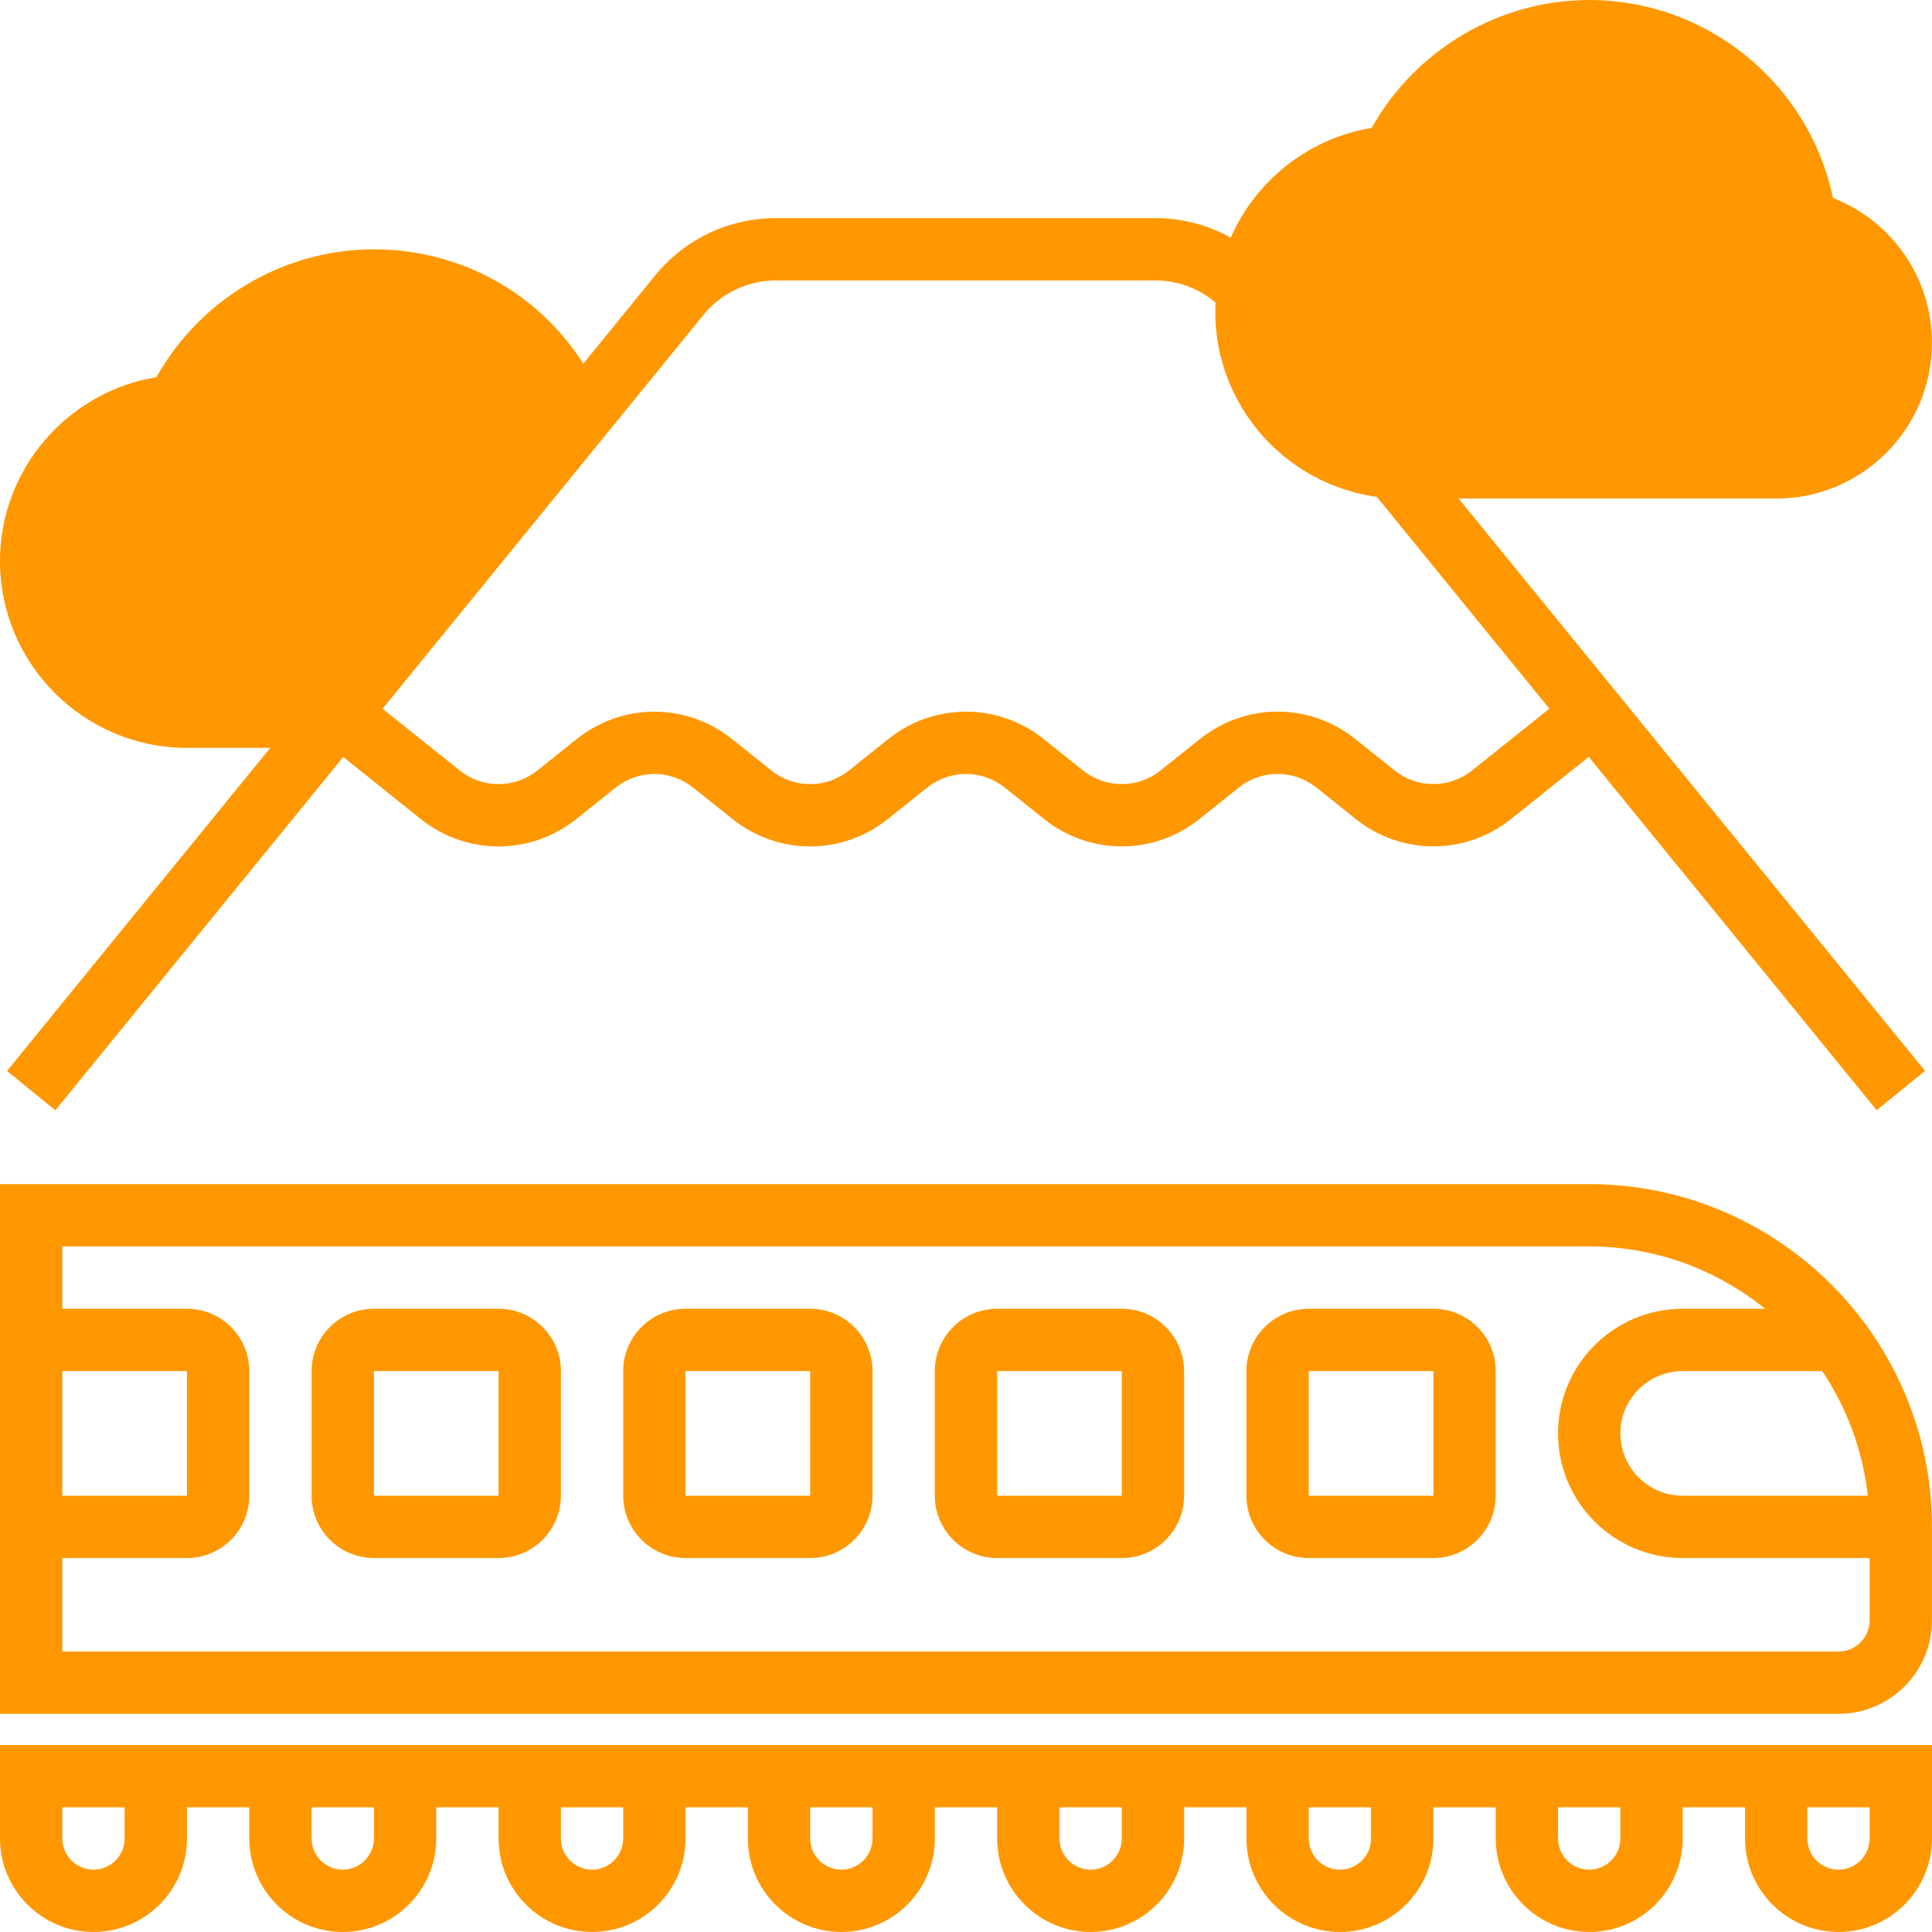
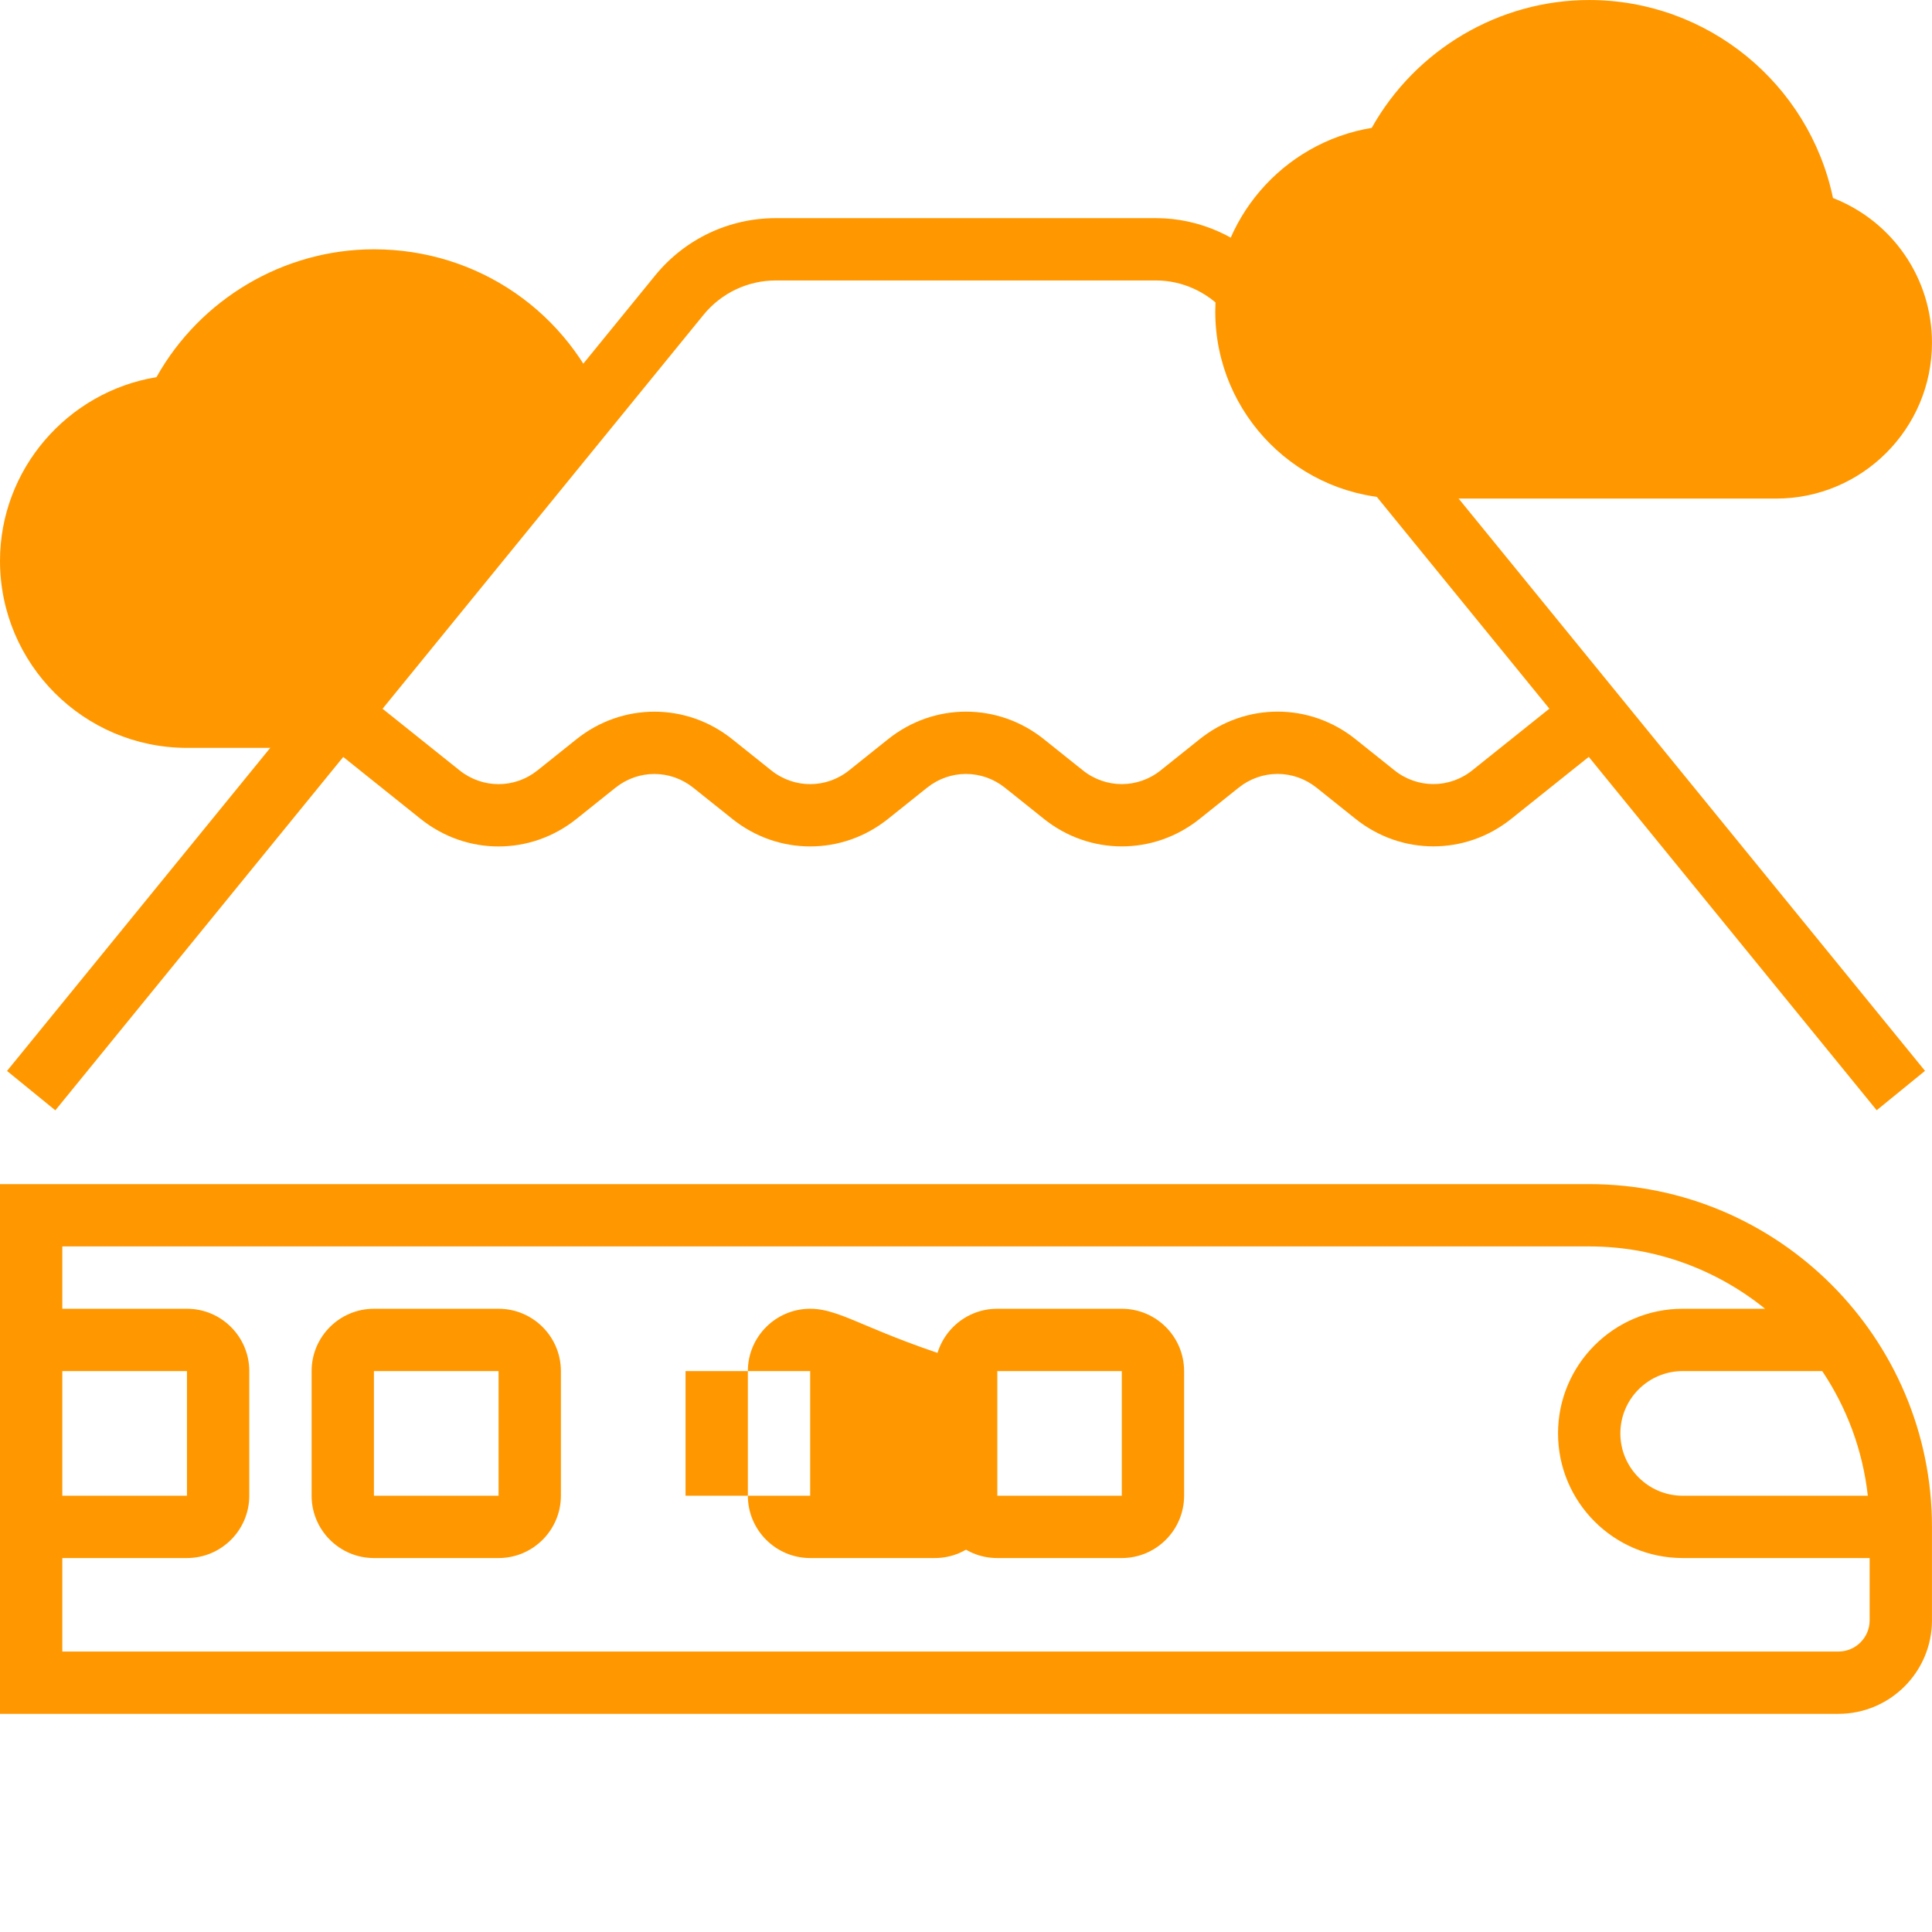
<svg xmlns="http://www.w3.org/2000/svg" height="800px" width="800px" version="1.1" id="Layer_1" viewBox="0 0 295.244 295.244" xml:space="preserve" fill="#000000">
  <g id="SVGRepo_bgCarrier" stroke-width="0" />
  <g id="SVGRepo_tracerCarrier" stroke-linecap="round" stroke-linejoin="round" />
  <g id="SVGRepo_iconCarrier">
    <g>
      <g>
        <path style="fill:#FF9800;" d="M51.319,114.288H28.571C12.814,114.288,0,101.473,0,85.716c0-13.99,10.295-25.838,23.91-28.081 c6.695-11.952,19.457-19.538,33.233-19.538c15.867,0,29.81,9.6,35.514,24.452L51.319,114.288z" />
-         <path style="fill:#FF9800333333;" d="M266.667,266.669h-9.524h-28.571h-9.524h-28.571h-9.524h-28.571h-9.524h-28.571h-9.524H76.191 h-9.524H38.095h-9.524H4.762H0v14.286c0,7.876,6.41,14.286,14.286,14.286s14.286-6.41,14.286-14.286v-4.762h9.524v4.762 c0,7.876,6.41,14.286,14.286,14.286s14.286-6.41,14.286-14.286v-4.762h9.524v4.762c0,7.876,6.41,14.286,14.286,14.286 s14.286-6.41,14.286-14.286v-4.762h9.524v4.762c0,7.876,6.41,14.286,14.286,14.286c7.876,0,14.286-6.41,14.286-14.286v-4.762 h9.524v4.762c0,7.876,6.41,14.286,14.286,14.286c7.876,0,14.286-6.41,14.286-14.286v-4.762h9.524v4.762 c0,7.876,6.41,14.286,14.286,14.286c7.876,0,14.286-6.41,14.286-14.286v-4.762h9.524v4.762c0,7.876,6.41,14.286,14.286,14.286 c7.876,0,14.286-6.41,14.286-14.286v-4.762h9.524v4.762c0,7.876,6.41,14.286,14.286,14.286s14.286-6.41,14.286-14.286v-14.286 h-4.762H266.667z M19.048,280.954c0,2.624-2.138,4.762-4.762,4.762s-4.762-2.138-4.762-4.762v-4.762h9.524V280.954z M57.143,280.954c0,2.624-2.138,4.762-4.762,4.762s-4.762-2.138-4.762-4.762v-4.762h9.524 C57.143,276.193,57.143,280.954,57.143,280.954z M95.238,280.954c0,2.624-2.138,4.762-4.762,4.762s-4.762-2.138-4.762-4.762 v-4.762h9.524V280.954z M133.333,280.954c0,2.624-2.138,4.762-4.762,4.762c-2.624,0-4.762-2.138-4.762-4.762v-4.762h9.524V280.954 z M171.429,280.954c0,2.624-2.138,4.762-4.762,4.762s-4.762-2.138-4.762-4.762v-4.762h9.524L171.429,280.954L171.429,280.954z M209.524,280.954c0,2.624-2.138,4.762-4.762,4.762S200,283.578,200,280.954v-4.762h9.524L209.524,280.954L209.524,280.954z M247.619,280.954c0,2.624-2.138,4.762-4.762,4.762s-4.762-2.138-4.762-4.762v-4.762h9.524L247.619,280.954L247.619,280.954z M285.714,280.954c0,2.624-2.138,4.762-4.762,4.762s-4.762-2.138-4.762-4.762v-4.762h9.524V280.954z" />
        <path style="fill:#FF9800333333;" d="M242.857,180.954H0v28.571v19.048v33.333h280.952c7.876,0,14.286-6.41,14.286-14.286v-14.286 C295.238,204.454,271.738,180.954,242.857,180.954z M278.467,209.526c3.733,5.567,6.19,12.057,6.967,19.048h-28.29 c-5.252,0-9.524-4.271-9.524-9.524s4.271-9.524,9.524-9.524H278.467z M9.524,209.526h19.048v19.048H9.524V209.526z M280.952,252.383H9.524v-14.286h19.048c5.252,0,9.524-4.271,9.524-9.524v-19.048c0-5.252-4.271-9.524-9.524-9.524H9.524v-9.524 h233.333c10.171,0,19.519,3.581,26.876,9.524h-12.59c-10.505,0-19.048,8.543-19.048,19.048s8.543,19.048,19.048,19.048h28.571 v9.524C285.714,250.245,283.576,252.383,280.952,252.383z" />
-         <path style="fill:#FF9800333333;" d="M219.048,200.002H200c-5.252,0-9.524,4.271-9.524,9.524v19.048c0,5.252,4.271,9.524,9.524,9.524 h19.048c5.252,0,9.524-4.271,9.524-9.524v-19.048C228.571,204.273,224.3,200.002,219.048,200.002z M219.048,228.573H200v-19.048 h19.048V228.573z" />
        <path style="fill:#FF9800333333;" d="M171.429,200.002h-19.048c-5.252,0-9.524,4.271-9.524,9.524v19.048 c0,5.252,4.271,9.524,9.524,9.524h19.048c5.252,0,9.524-4.271,9.524-9.524v-19.048 C180.952,204.273,176.681,200.002,171.429,200.002z M171.429,228.573h-19.048v-19.048h19.048V228.573z" />
-         <path style="fill:#FF9800333333;" d="M123.81,200.002h-19.048c-5.252,0-9.524,4.271-9.524,9.524v19.048c0,5.252,4.271,9.524,9.524,9.524 h19.048c5.252,0,9.524-4.271,9.524-9.524v-19.048C133.333,204.273,129.062,200.002,123.81,200.002z M123.81,228.573h-19.048 v-19.048h19.048V228.573z" />
+         <path style="fill:#FF9800333333;" d="M123.81,200.002c-5.252,0-9.524,4.271-9.524,9.524v19.048c0,5.252,4.271,9.524,9.524,9.524 h19.048c5.252,0,9.524-4.271,9.524-9.524v-19.048C133.333,204.273,129.062,200.002,123.81,200.002z M123.81,228.573h-19.048 v-19.048h19.048V228.573z" />
        <path style="fill:#FF9800333333;" d="M76.191,200.002H57.143c-5.252,0-9.524,4.271-9.524,9.524v19.048c0,5.252,4.271,9.524,9.524,9.524 h19.048c5.252,0,9.524-4.271,9.524-9.524v-19.048C85.714,204.273,81.443,200.002,76.191,200.002z M76.191,228.573H57.143v-19.048 h19.048V228.573z" />
        <path style="fill:#FF9800333333;" d="M52.452,115.678l11.838,9.471c7.01,5.61,16.795,5.605,23.8,0l5.962-4.767 c3.5-2.805,8.39-2.805,11.9,0l5.957,4.762c7.01,5.61,16.795,5.605,23.8,0l5.962-4.767c3.5-2.805,8.39-2.805,11.9,0l5.957,4.762 c3.505,2.805,7.705,4.205,11.9,4.205c4.2,0,8.395-1.4,11.9-4.205l5.962-4.767c3.5-2.805,8.39-2.805,11.9,0l5.957,4.762 c7.005,5.605,16.79,5.61,23.8,0l11.843-9.471l44,54l7.386-6.019l-77.733-95.381l-7.386,6.019l27.714,34.014l-11.776,9.419 c-3.5,2.805-8.39,2.805-11.9,0l-5.957-4.762c-7.01-5.61-16.795-5.605-23.8,0l-5.962,4.767c-3.5,2.805-8.39,2.805-11.9,0 l-5.957-4.762c-7.01-5.61-16.795-5.605-23.8,0l-5.962,4.767c-3.5,2.805-8.39,2.805-11.9,0l-5.957-4.762 c-7.01-5.61-16.795-5.605-23.8,0l-5.962,4.767c-3.5,2.8-8.39,2.8-11.9,0l-11.776-9.419l49.029-60.176 c2.733-3.357,6.771-5.276,11.081-5.276h58.095c3.981,0,7.833,1.748,10.576,4.8l7.081-6.367 c-4.543-5.057-10.981-7.957-17.657-7.957h-58.095c-7.19,0-13.914,3.195-18.457,8.767L1.071,163.659l7.386,6.019L52.452,115.678z" />
        <path style="fill:#FF9800;" d="M271.428,76.192h-57.143c-15.757,0-28.571-12.814-28.571-28.571c0-13.99,10.3-25.838,23.91-28.081 c6.695-11.952,19.452-19.538,33.233-19.538c18.105,0,33.61,12.805,37.257,30.257c9.048,3.529,15.124,12.214,15.124,22.124 C295.238,65.512,284.557,76.192,271.428,76.192z" />
      </g>
    </g>
  </g>
</svg>